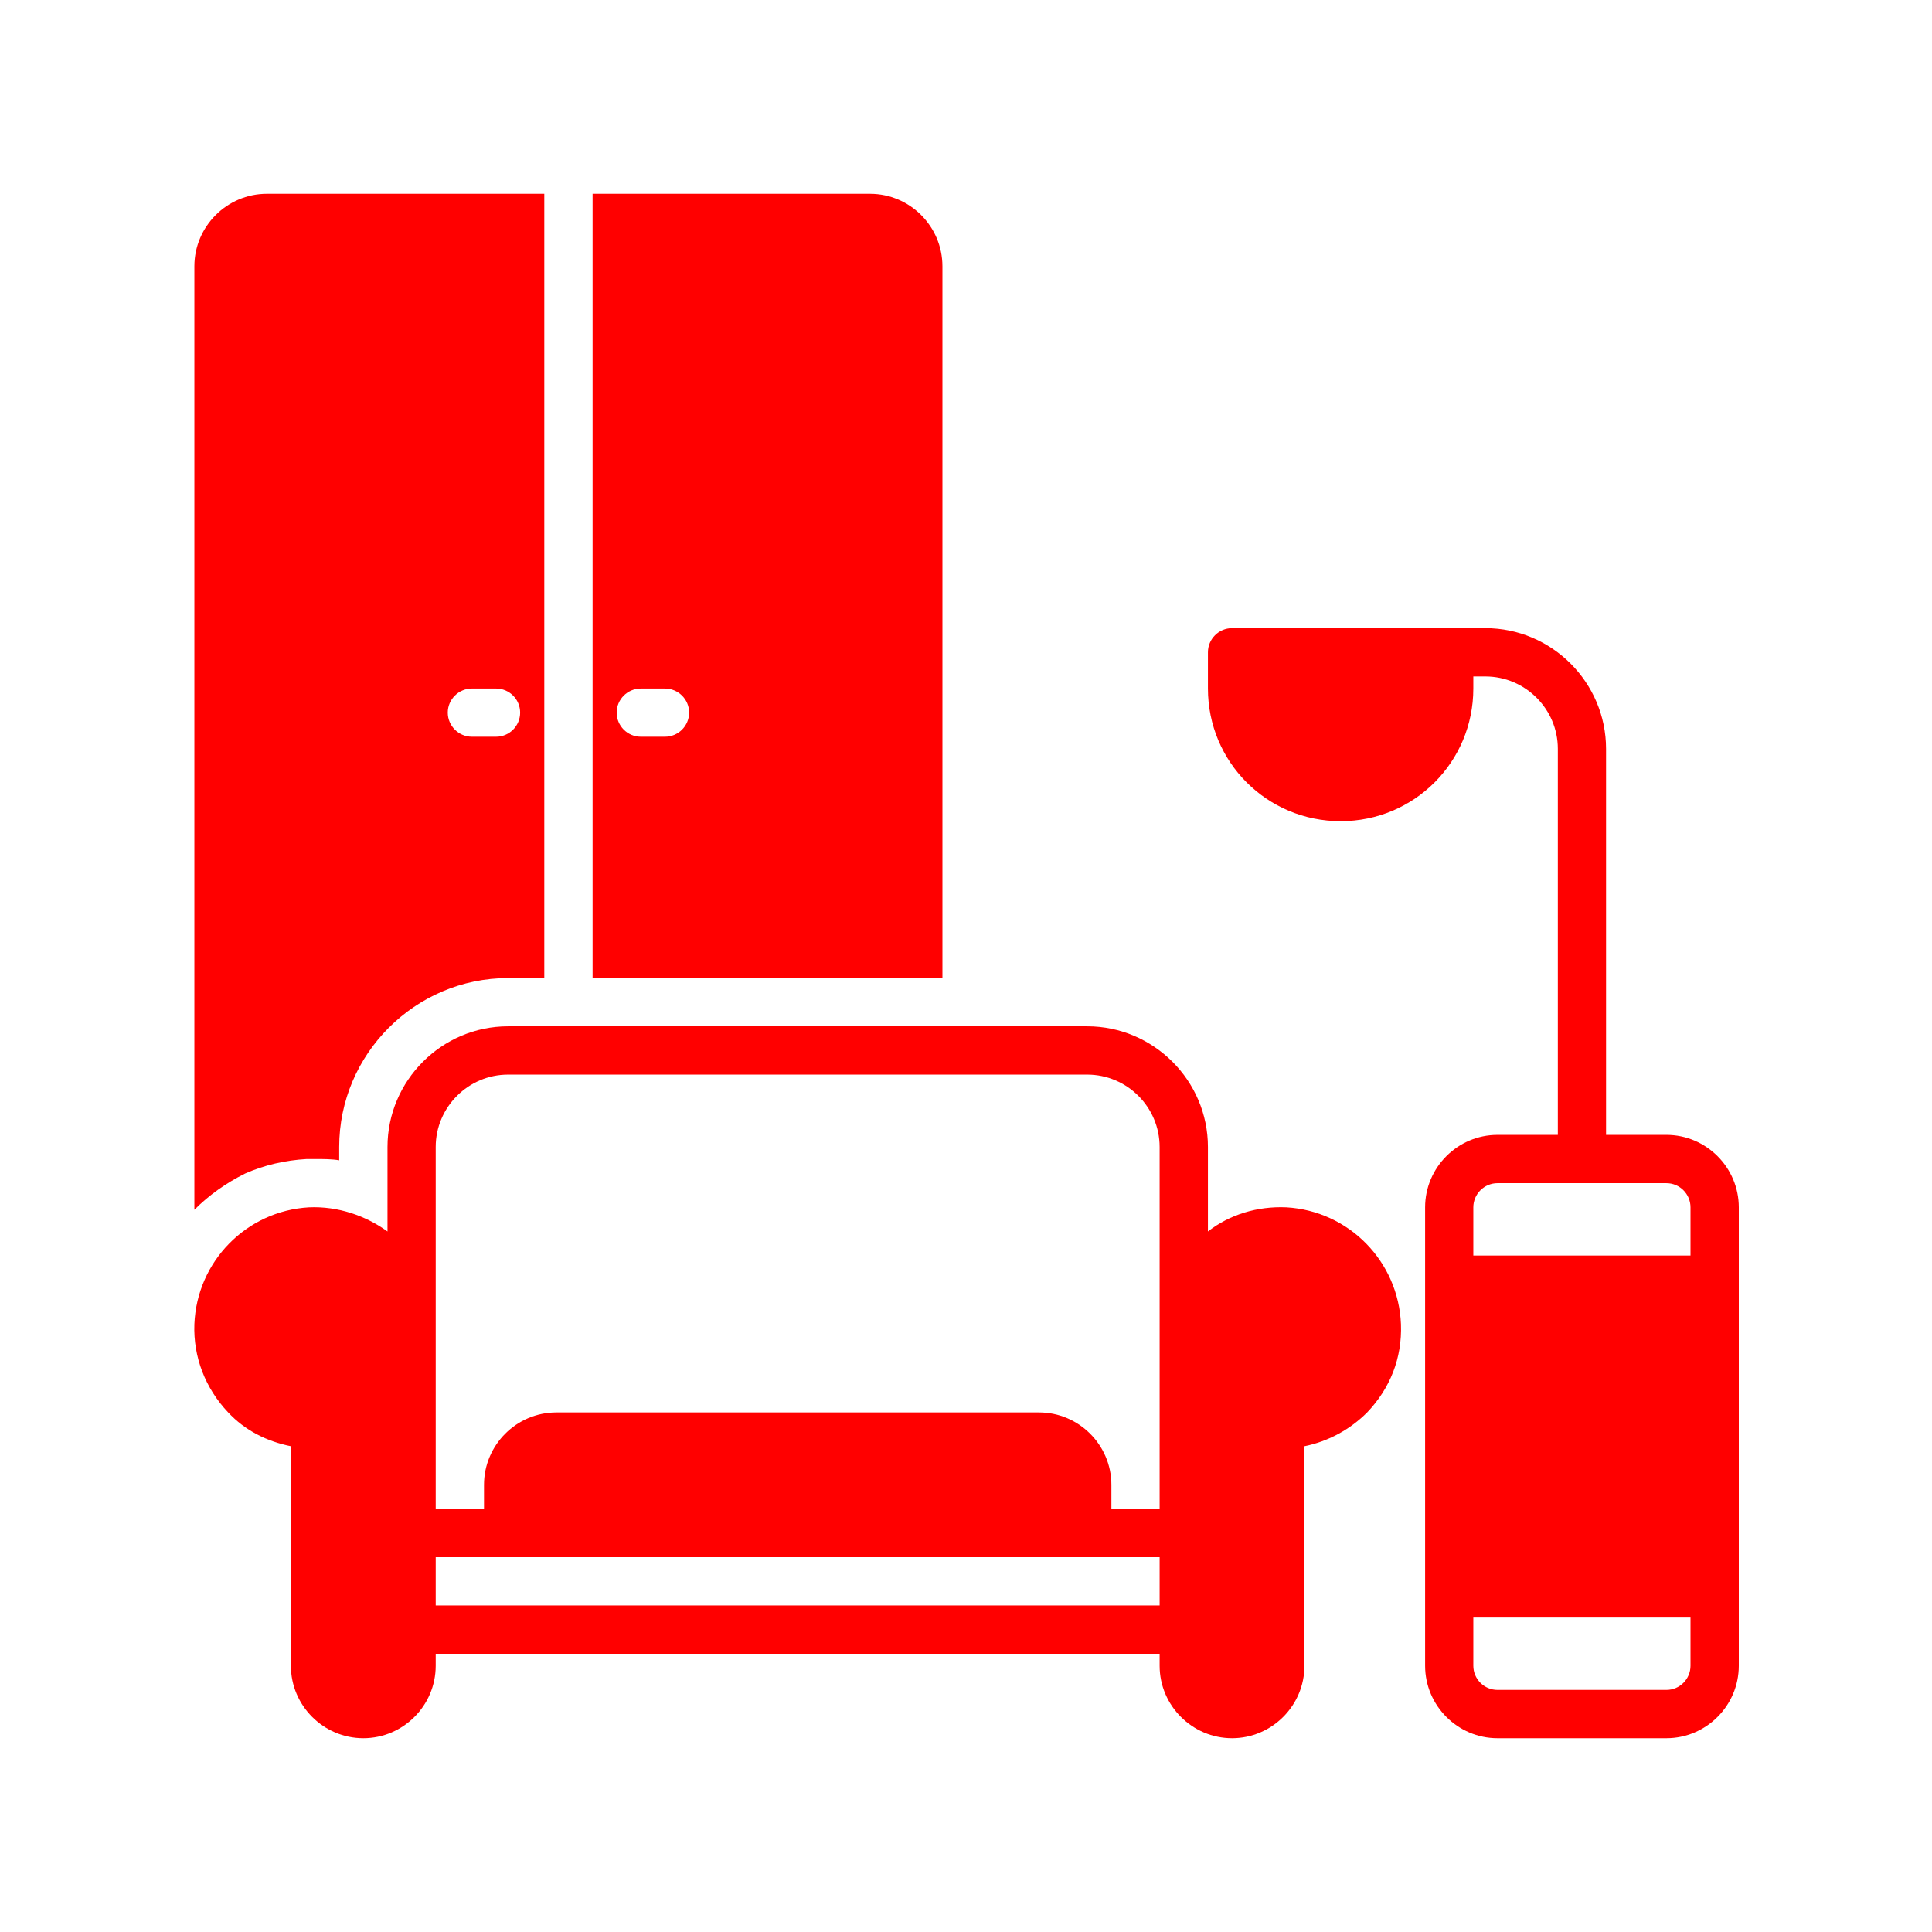
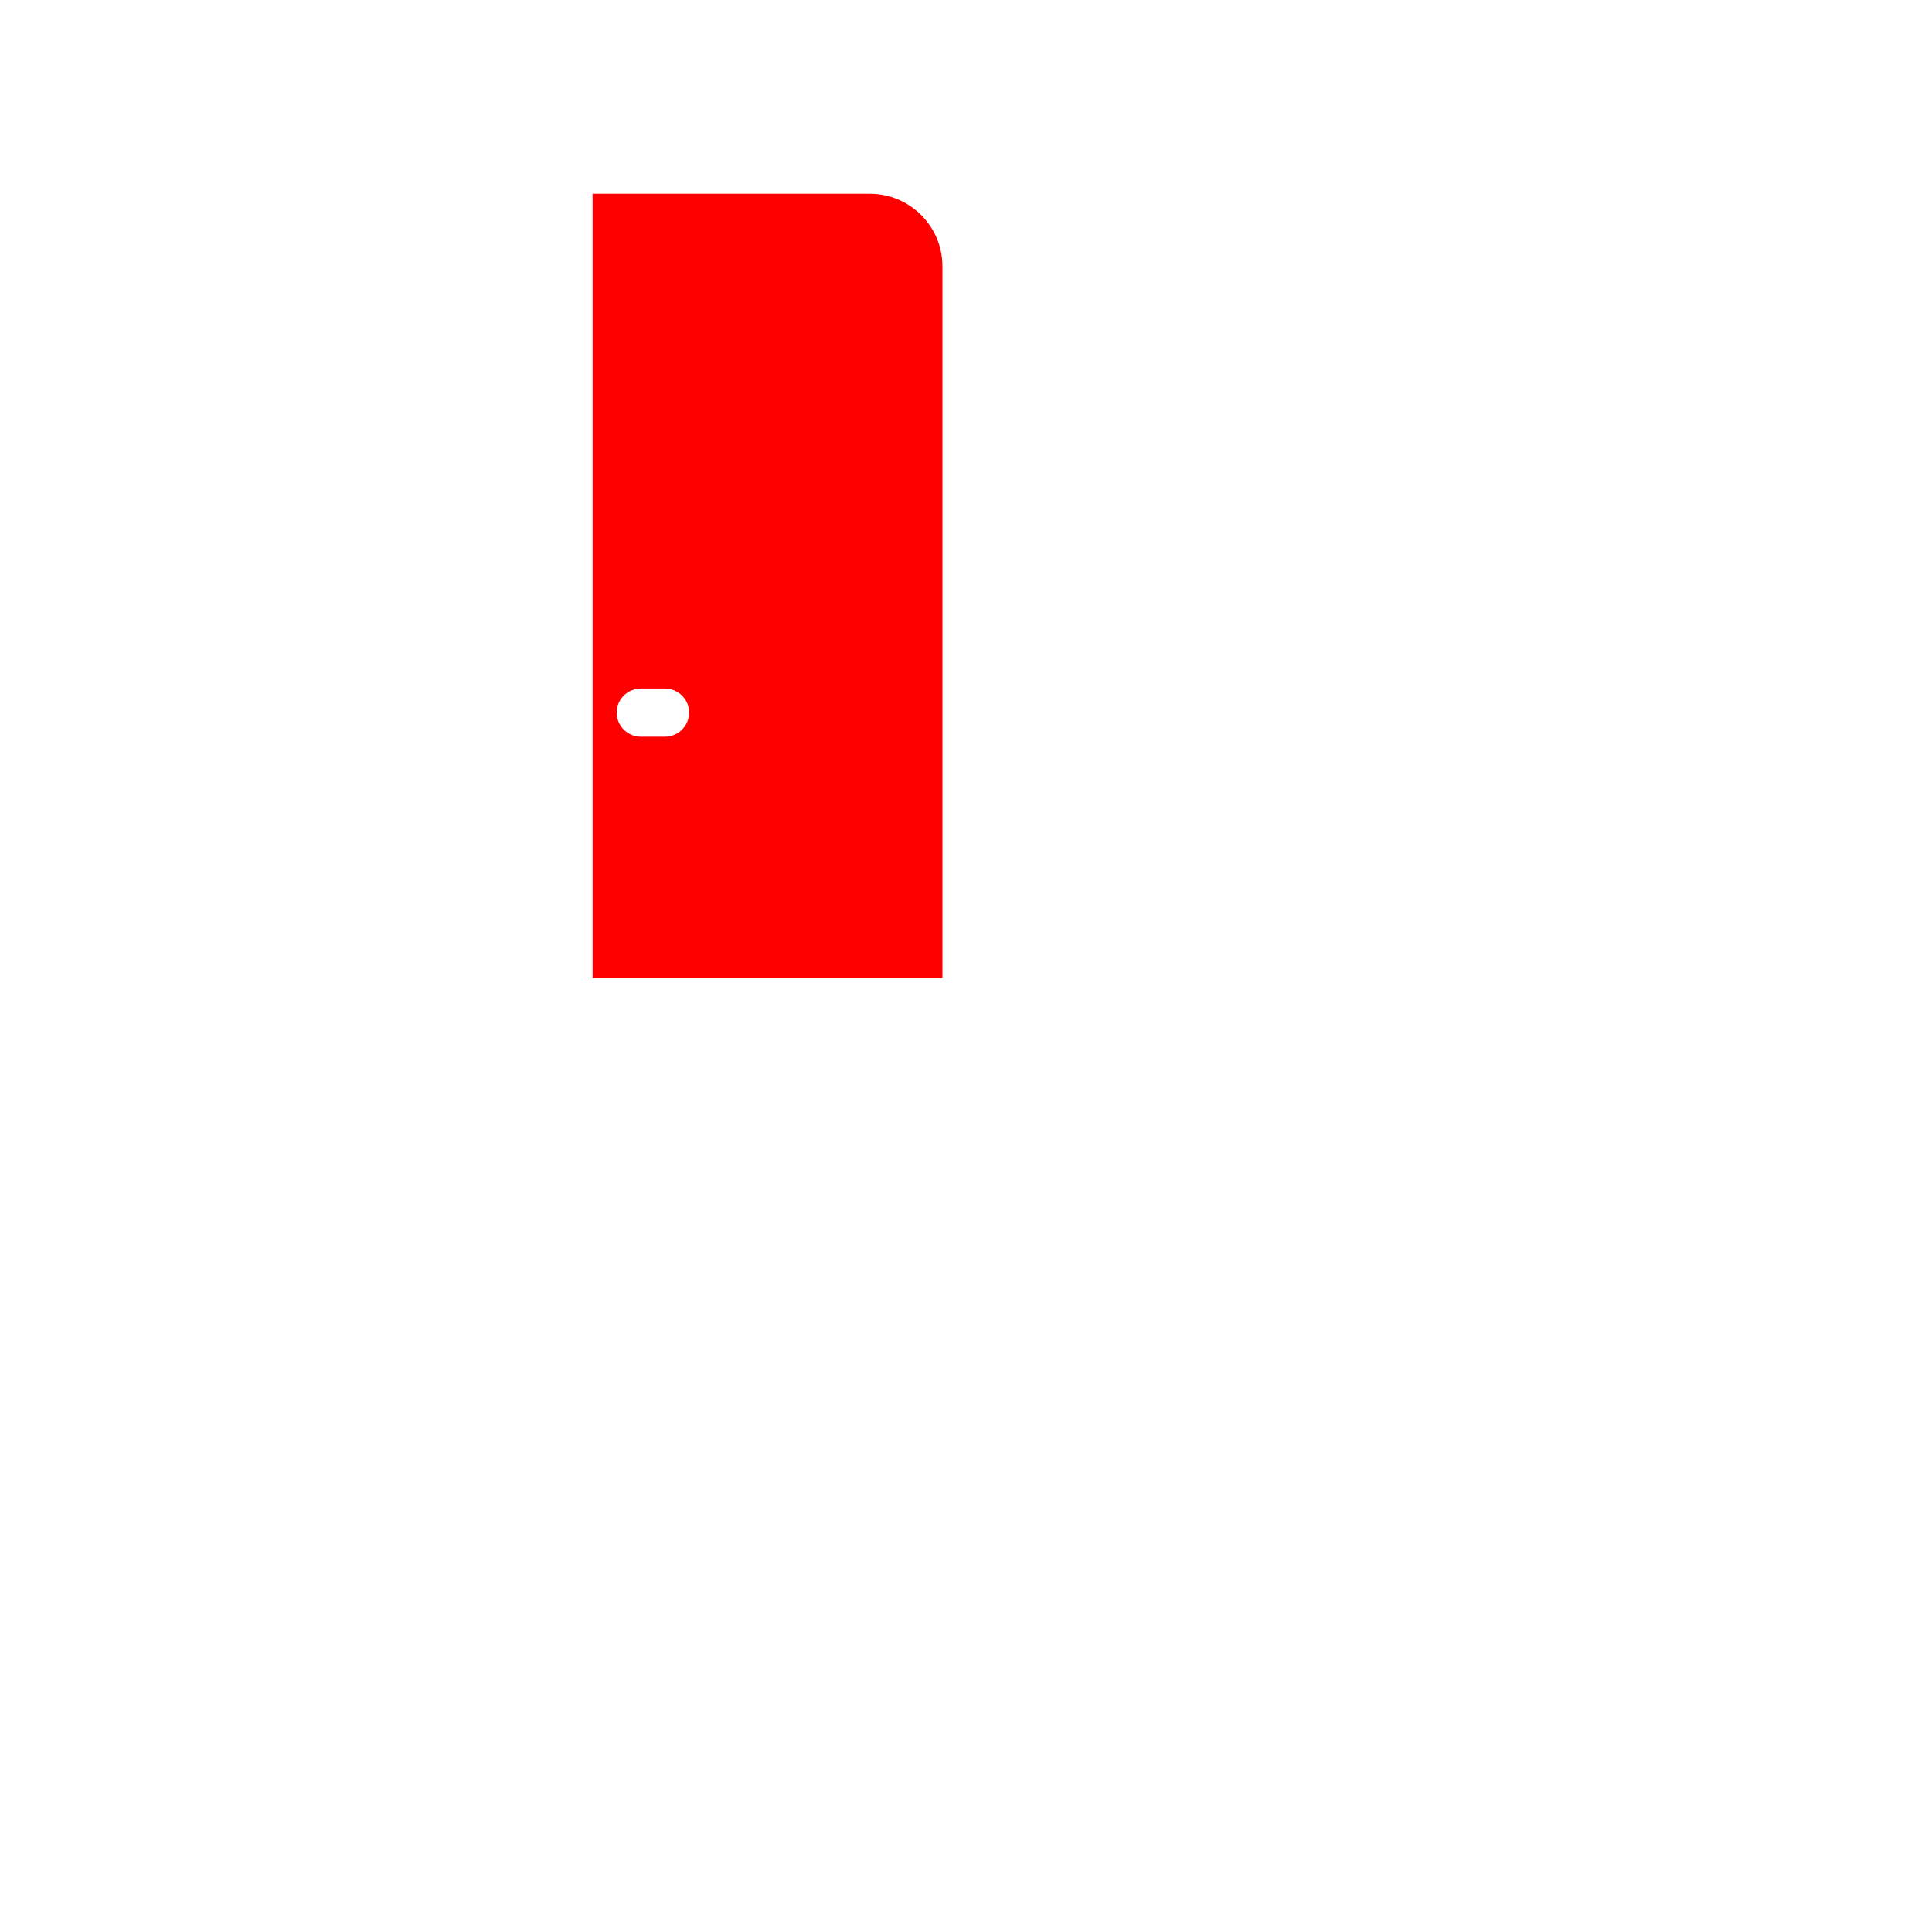
<svg xmlns="http://www.w3.org/2000/svg" width="120" zoomAndPan="magnify" viewBox="0 0 90 90" height="120" preserveAspectRatio="xMidYMid meet" version="1.0">
-   <path fill="#ff0000" d="M 59.922 56.242 C 58.574 56.184 57.281 56.578 56.27 57.367 L 56.27 53.43 C 56.27 50.34 53.738 47.809 50.648 47.809 L 23.668 47.809 C 20.578 47.809 18.051 50.34 18.051 53.43 L 18.051 57.367 C 17.039 56.633 15.746 56.184 14.395 56.242 C 11.473 56.41 9.168 58.77 9.055 61.691 C 9 63.211 9.562 64.672 10.629 65.797 C 11.418 66.641 12.43 67.145 13.551 67.371 L 13.551 77.598 C 13.551 79.453 15.07 80.973 16.926 80.973 C 18.781 80.973 20.297 79.453 20.297 77.598 L 20.297 77.039 L 54.02 77.039 L 54.02 77.598 C 54.02 79.453 55.539 80.973 57.395 80.973 C 59.25 80.973 60.766 79.453 60.766 77.598 L 60.766 67.371 C 61.891 67.145 62.902 66.582 63.688 65.797 C 64.758 64.672 65.32 63.266 65.262 61.691 C 65.148 58.77 62.844 56.41 59.922 56.242 Z M 54.02 74.789 L 20.297 74.789 L 20.297 72.539 L 54.02 72.539 Z M 54.02 70.293 L 51.773 70.293 L 51.773 69.168 C 51.773 67.312 50.254 65.797 48.402 65.797 L 25.918 65.797 C 24.062 65.797 22.547 67.312 22.547 69.168 L 22.547 70.293 L 20.297 70.293 L 20.297 53.43 C 20.297 51.574 21.816 50.059 23.668 50.059 L 50.648 50.059 C 52.504 50.059 54.02 51.574 54.02 53.43 Z M 54.02 70.293 " fill-opacity="1" fill-rule="nonzero" />
-   <path fill="#ff0000" d="M 77.629 52.867 L 74.816 52.867 L 74.816 34.883 C 74.816 31.793 72.289 29.262 69.195 29.262 L 57.395 29.262 C 56.773 29.262 56.27 29.77 56.27 30.387 L 56.27 32.074 C 56.27 35.5 59.023 38.254 62.453 38.254 C 65.879 38.254 68.633 35.5 68.633 32.074 L 68.633 31.512 L 69.195 31.512 C 71.051 31.512 72.57 33.027 72.57 34.883 L 72.57 52.867 L 69.758 52.867 C 67.902 52.867 66.387 54.387 66.387 56.242 L 66.387 77.598 C 66.387 79.453 67.902 80.973 69.758 80.973 L 77.629 80.973 C 79.484 80.973 81 79.453 81 77.598 L 81 56.242 C 81 54.387 79.484 52.867 77.629 52.867 Z M 78.75 77.598 C 78.75 78.219 78.246 78.723 77.629 78.723 L 69.758 78.723 C 69.141 78.723 68.633 78.219 68.633 77.598 L 68.633 75.352 L 78.75 75.352 Z M 78.75 58.488 L 68.633 58.488 L 68.633 56.242 C 68.633 55.621 69.141 55.117 69.758 55.117 L 77.629 55.117 C 78.246 55.117 78.75 55.621 78.75 56.242 Z M 78.75 58.488 " fill-opacity="1" fill-rule="nonzero" />
-   <path fill="#ff0000" d="M 14.285 53.992 C 14.395 53.992 14.562 53.992 14.676 53.992 C 15.07 53.992 15.465 53.992 15.801 54.051 L 15.801 53.43 C 15.801 49.102 19.344 45.562 23.668 45.562 L 25.355 45.562 L 25.355 9.027 L 12.43 9.027 C 10.574 9.027 9.055 10.547 9.055 12.402 L 9.055 56.355 C 9.73 55.68 10.516 55.117 11.418 54.668 C 12.316 54.273 13.273 54.051 14.285 53.992 Z M 21.984 32.074 L 23.109 32.074 C 23.727 32.074 24.23 32.578 24.23 33.195 C 24.23 33.816 23.727 34.32 23.109 34.32 L 21.984 34.32 C 21.367 34.32 20.859 33.816 20.859 33.195 C 20.859 32.578 21.367 32.074 21.984 32.074 Z M 21.984 32.074 " fill-opacity="1" fill-rule="nonzero" />
  <path fill="#ff0000" d="M 43.902 12.402 C 43.902 10.547 42.387 9.027 40.531 9.027 L 27.605 9.027 L 27.605 45.562 L 43.902 45.562 Z M 30.977 34.32 L 29.852 34.32 C 29.234 34.32 28.727 33.816 28.727 33.195 C 28.727 32.578 29.234 32.074 29.852 32.074 L 30.977 32.074 C 31.594 32.074 32.102 32.578 32.102 33.195 C 32.102 33.816 31.594 34.32 30.977 34.32 Z M 30.977 34.32 " fill-opacity="1" fill-rule="nonzero" />
</svg>